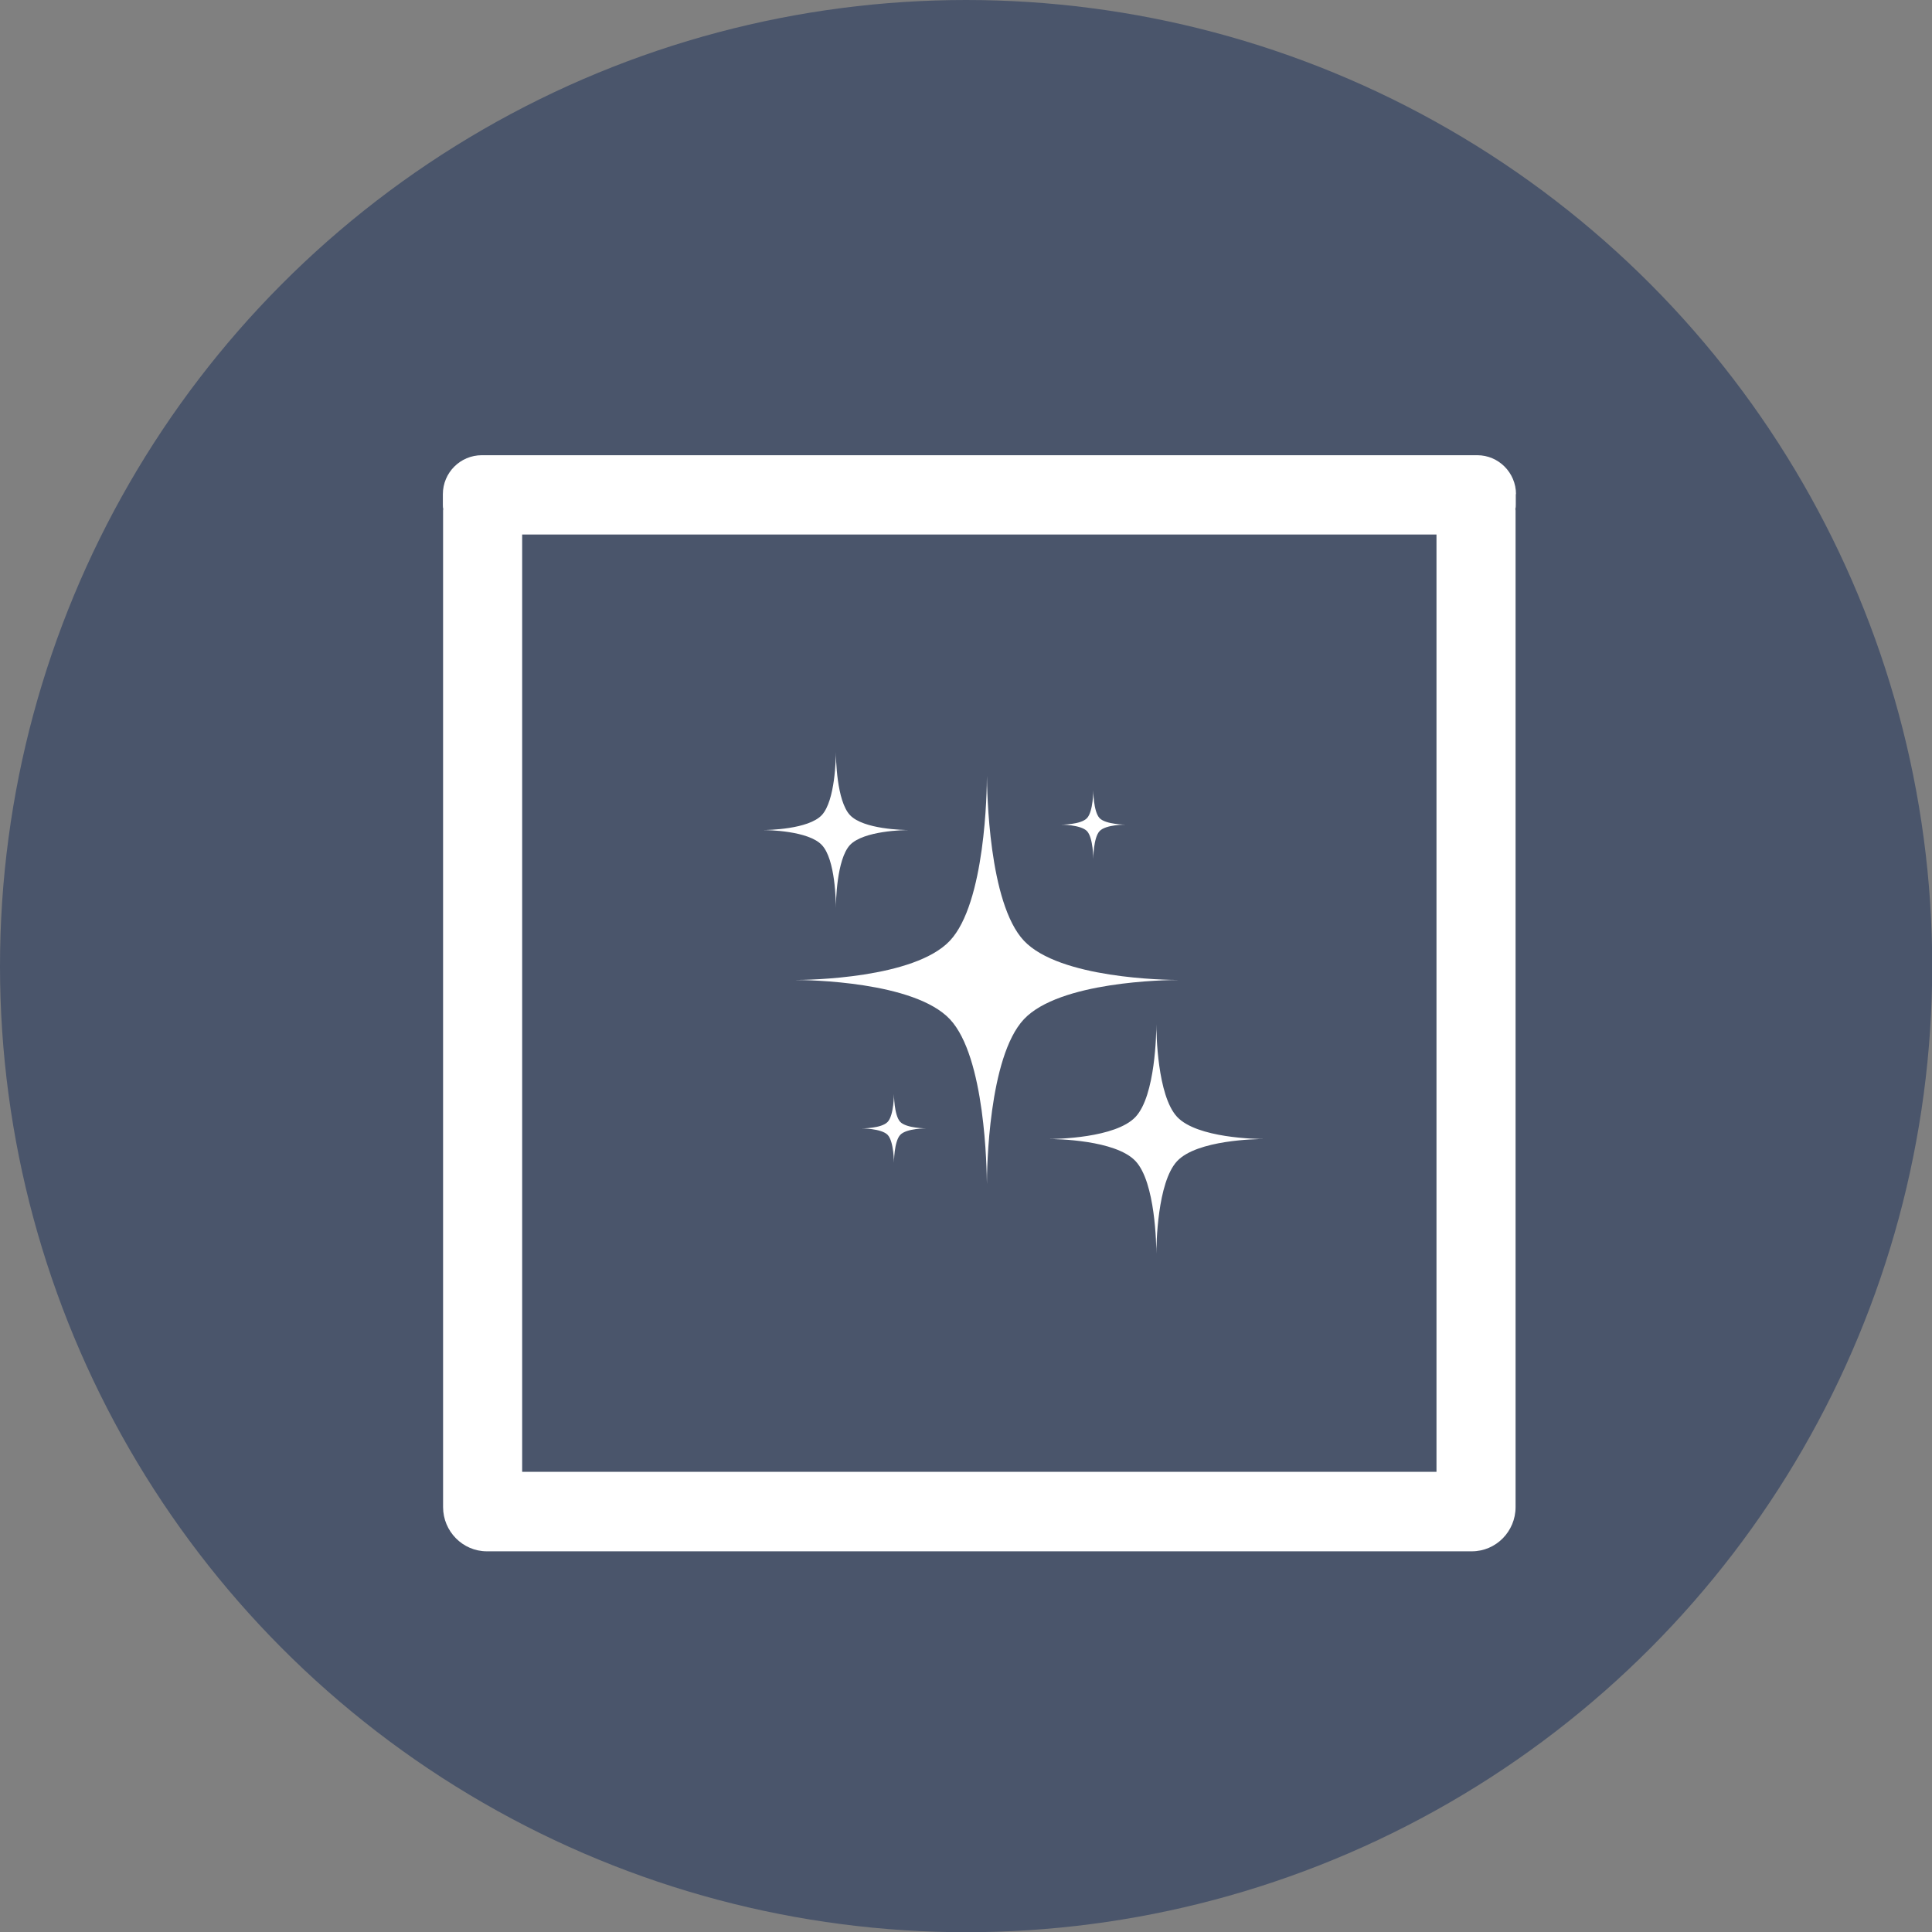
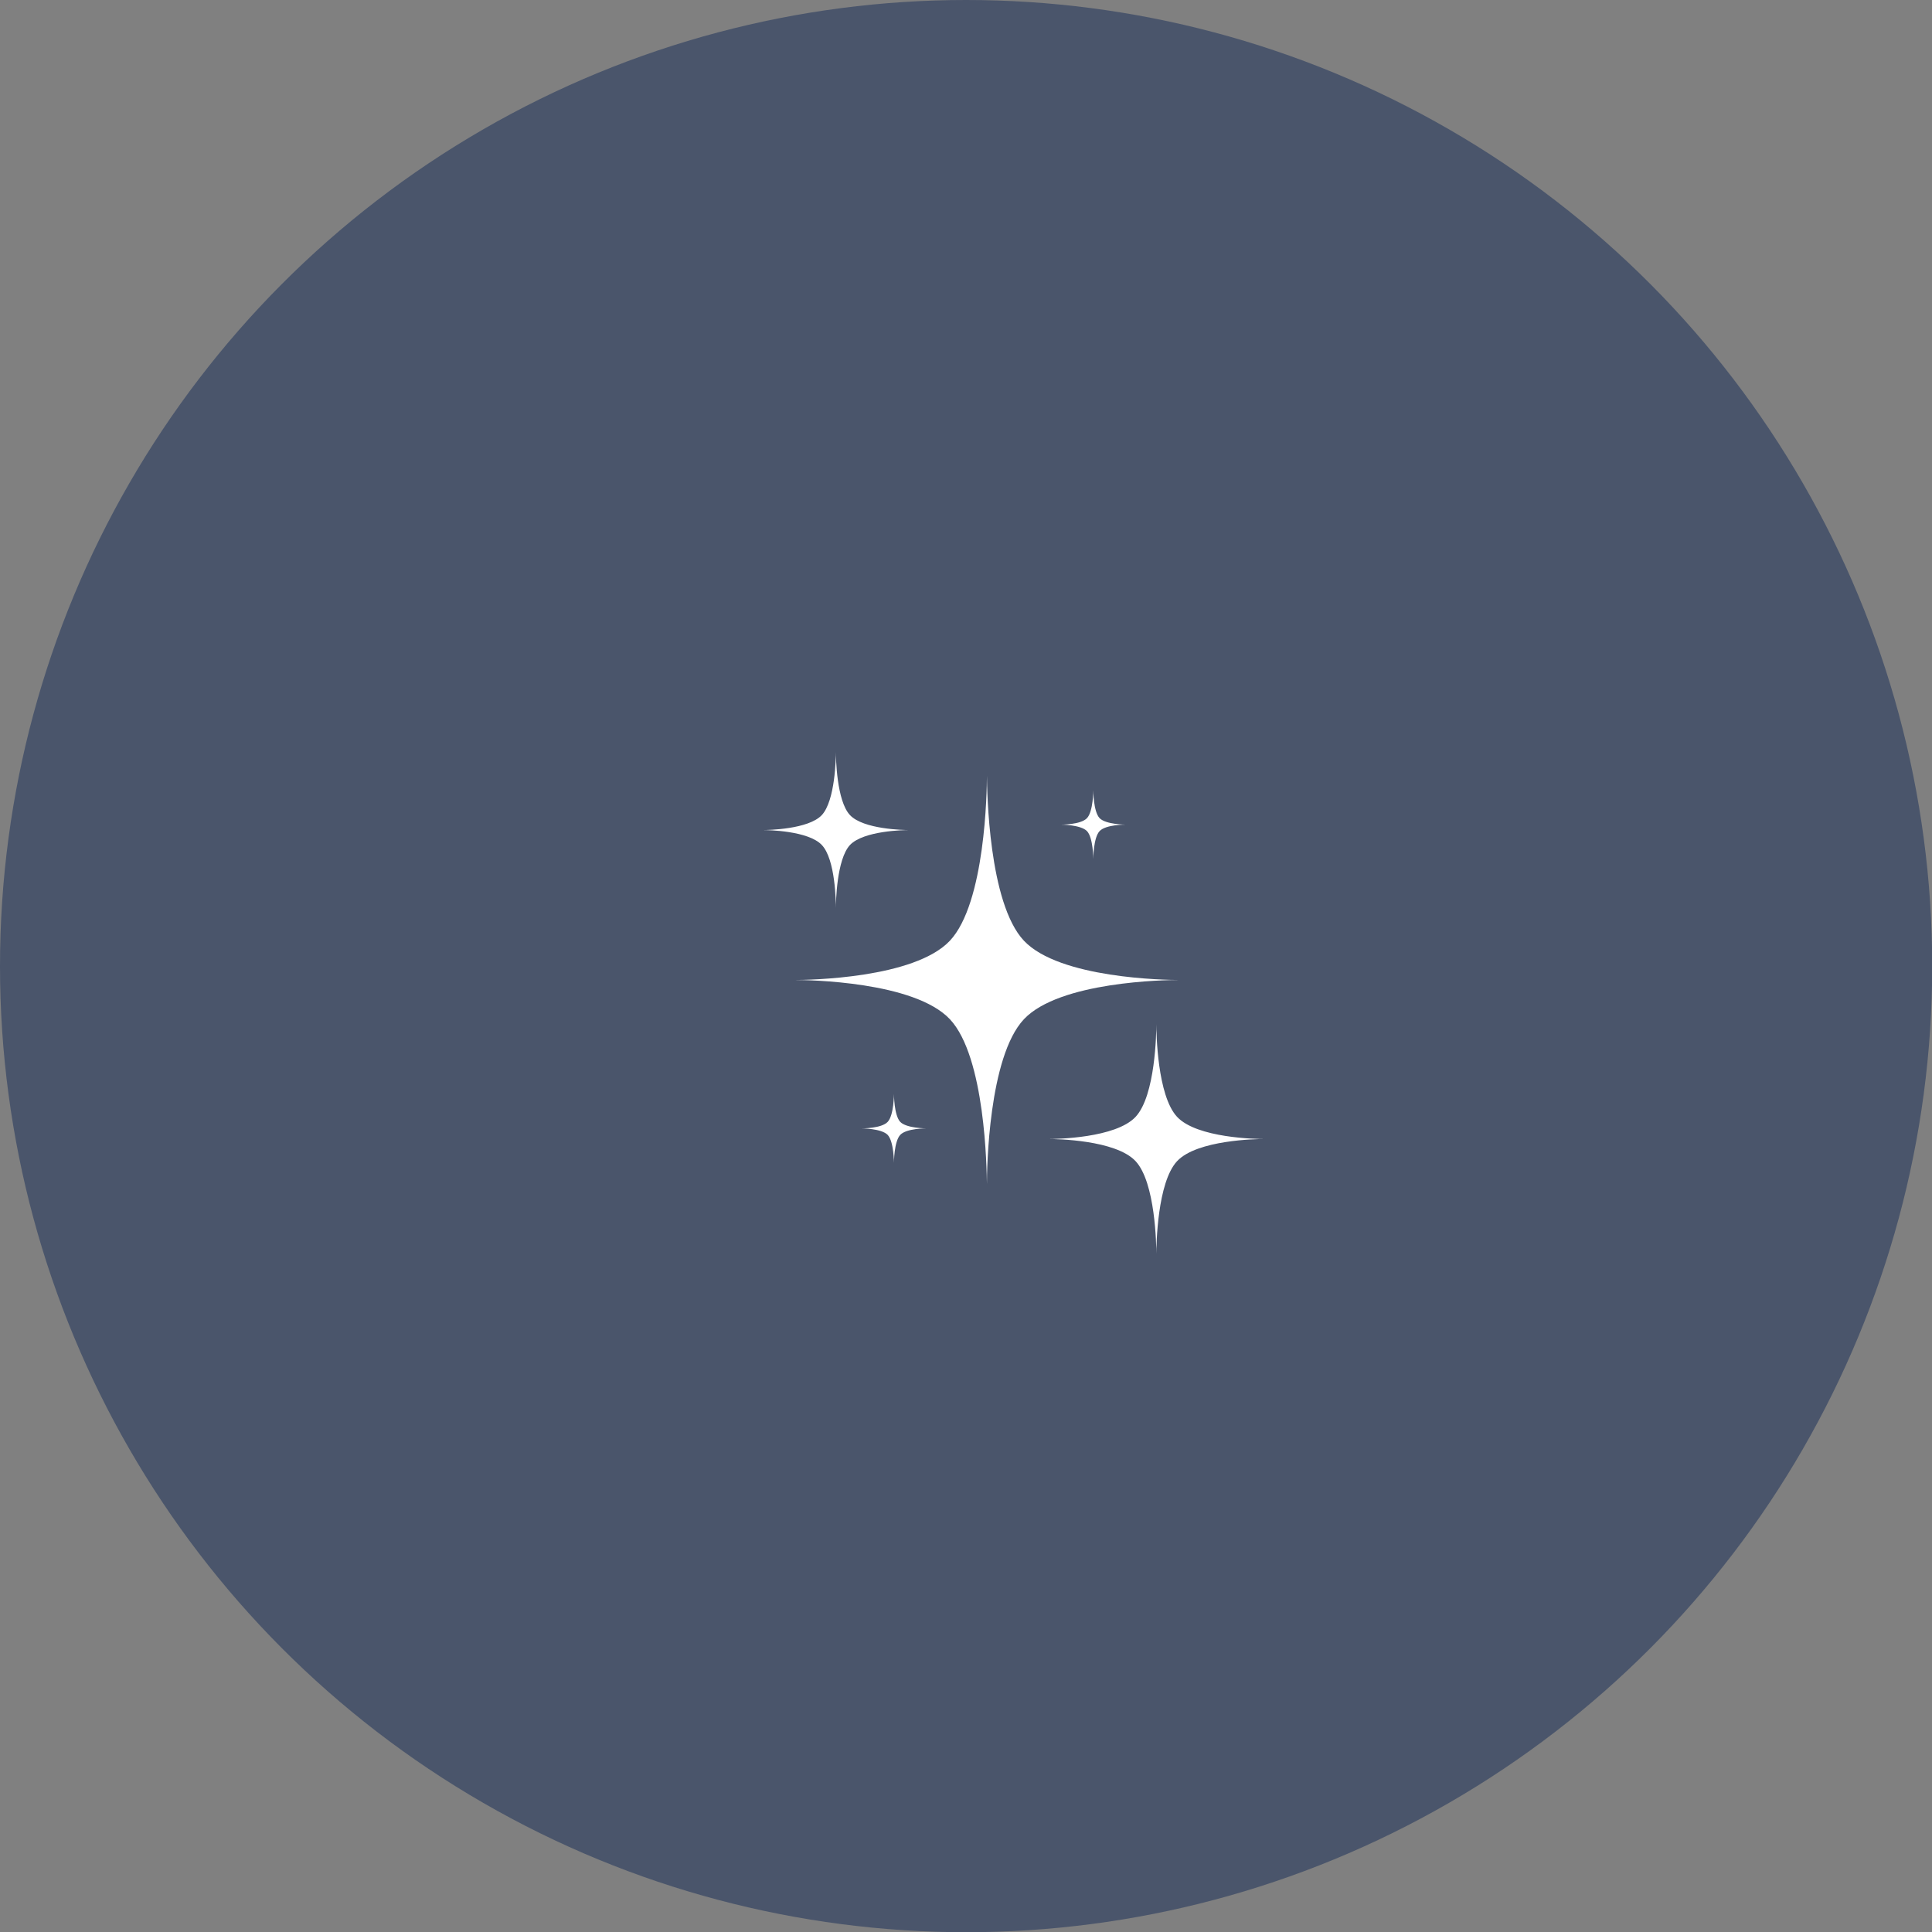
<svg xmlns="http://www.w3.org/2000/svg" id="Layer_2" viewBox="0 0 89.17 89.17">
  <rect x="0" y="0" width="89.17" height="89.17" fill="#808080" stroke="none" />
  <defs>
    <style>.cls-1{fill:#fff;}.cls-2{fill:#4a556b;}</style>
  </defs>
  <g id="Layer_1-2">
    <g>
      <circle class="cls-2" cx="44.59" cy="44.59" r="44.59" />
-       <path class="cls-1" d="M38.58,34.68v0h0Zm0,.03c0,.26-.03,2.24-.65,2.91-.62,.66-2.49,.69-2.73,.69,.24,0,2.11,.03,2.73,.69,.63,.66,.65,2.65,.65,2.91,0-.26,.03-2.24,.65-2.91,.63-.66,2.49-.69,2.73-.69-.24,0-2.11-.03-2.73-.69-.62-.66-.65-2.65-.65-2.91h0Zm3.39,3.6h0Zm-3.39,3.6v0h0Zm-3.39-3.6h0Zm10.36-2.57v0h0Zm0,.07c0,.67-.07,5.87-1.71,7.61-1.64,1.74-6.52,1.81-7.16,1.81,.63,0,5.52,.07,7.16,1.81,1.64,1.74,1.7,6.94,1.71,7.61,0-.67,.07-5.87,1.71-7.61,1.64-1.74,6.52-1.81,7.16-1.81-.63,0-5.52-.07-7.16-1.81-1.64-1.74-1.7-6.94-1.71-7.61h0Zm8.86,9.42s.07,0,.07,0c0,0-.03,0-.07,0h0Zm-8.86,9.42v0h0Zm-8.86-9.42s-.07,0-.07,0c0,0,.03,0,.07,0h0Zm13.77-8.76s0,.98-.29,1.29c-.29,.31-1.21,.3-1.21,.3,0,0,.92,0,1.21,.3,.29,.31,.29,1.29,.29,1.29,0,0,0-.98,.29-1.29,.29-.31,1.21-.3,1.21-.3,0,0-.92,0-1.21-.3-.29-.31-.29-1.29-.29-1.29h0Zm2.91,10.76v0h0Zm0,.04c0,.38-.04,3.3-.96,4.28-.92,.98-3.67,1.02-4.02,1.02,.36,0,3.1,.04,4.02,1.02,.92,.98,.96,3.9,.96,4.28,0-.38,.04-3.3,.96-4.28,.92-.98,3.67-1.02,4.02-1.02-.36,0-3.1-.04-4.02-1.02-.92-.98-.96-3.9-.96-4.28h0Zm4.98,5.3s.04,0,.04,0h-.04Zm-4.98,5.3v0h0Zm-4.98-5.3h-.04s.01,0,.04,0h0Zm-7.13-2.08s0,.98-.29,1.29c-.29,.31-1.21,.3-1.21,.3,0,0,.92,0,1.21,.3,.29,.31,.29,1.29,.29,1.29,0,0,0-.98,.29-1.29,.29-.31,1.21-.3,1.21-.3,0,0-.92,0-1.21-.3-.29-.31-.29-1.29-.29-1.29h0Z" />
-       <path class="cls-1" d="M69.97,22.81c0-.99-.8-1.8-1.79-1.8H22.24c-1,0-1.8,.81-1.8,1.8v.48c0,.06,0,.14,.02,.21-.01,.02-.01,.05-.01,.08v45.98c0,1.12,.91,2.04,2.02,2.04h45.46c1.12,0,2.02-.92,2.02-2.04V23.57s0-.05-.01-.08c.02-.06,.02-.14,.02-.21v-.48Zm-3.66,45.12H24.1V24.67h42.2v43.26Z" />
+       <path class="cls-1" d="M38.58,34.68v0h0Zm0,.03c0,.26-.03,2.24-.65,2.91-.62,.66-2.49,.69-2.73,.69,.24,0,2.11,.03,2.73,.69,.63,.66,.65,2.65,.65,2.91,0-.26,.03-2.24,.65-2.91,.63-.66,2.49-.69,2.73-.69-.24,0-2.11-.03-2.73-.69-.62-.66-.65-2.65-.65-2.91h0Zm3.39,3.6h0Zm-3.39,3.6v0h0Zm-3.39-3.6h0Zm10.36-2.57v0h0Zm0,.07c0,.67-.07,5.87-1.71,7.61-1.64,1.74-6.52,1.81-7.16,1.81,.63,0,5.52,.07,7.16,1.81,1.64,1.74,1.7,6.94,1.71,7.61,0-.67,.07-5.87,1.71-7.61,1.64-1.74,6.52-1.81,7.16-1.81-.63,0-5.52-.07-7.16-1.81-1.64-1.74-1.7-6.94-1.71-7.61h0Zm8.86,9.42s.07,0,.07,0h0Zm-8.86,9.42v0h0Zm-8.86-9.42s-.07,0-.07,0c0,0,.03,0,.07,0h0Zm13.77-8.76s0,.98-.29,1.29c-.29,.31-1.21,.3-1.21,.3,0,0,.92,0,1.21,.3,.29,.31,.29,1.29,.29,1.29,0,0,0-.98,.29-1.29,.29-.31,1.21-.3,1.21-.3,0,0-.92,0-1.21-.3-.29-.31-.29-1.29-.29-1.29h0Zm2.91,10.76v0h0Zm0,.04c0,.38-.04,3.3-.96,4.28-.92,.98-3.67,1.02-4.02,1.02,.36,0,3.1,.04,4.02,1.02,.92,.98,.96,3.9,.96,4.28,0-.38,.04-3.3,.96-4.28,.92-.98,3.67-1.02,4.02-1.02-.36,0-3.1-.04-4.02-1.02-.92-.98-.96-3.9-.96-4.28h0Zm4.98,5.3s.04,0,.04,0h-.04Zm-4.98,5.3v0h0Zm-4.98-5.3h-.04s.01,0,.04,0h0Zm-7.13-2.08s0,.98-.29,1.29c-.29,.31-1.21,.3-1.21,.3,0,0,.92,0,1.21,.3,.29,.31,.29,1.29,.29,1.29,0,0,0-.98,.29-1.29,.29-.31,1.21-.3,1.21-.3,0,0-.92,0-1.21-.3-.29-.31-.29-1.29-.29-1.29h0Z" />
    </g>
  </g>
</svg>